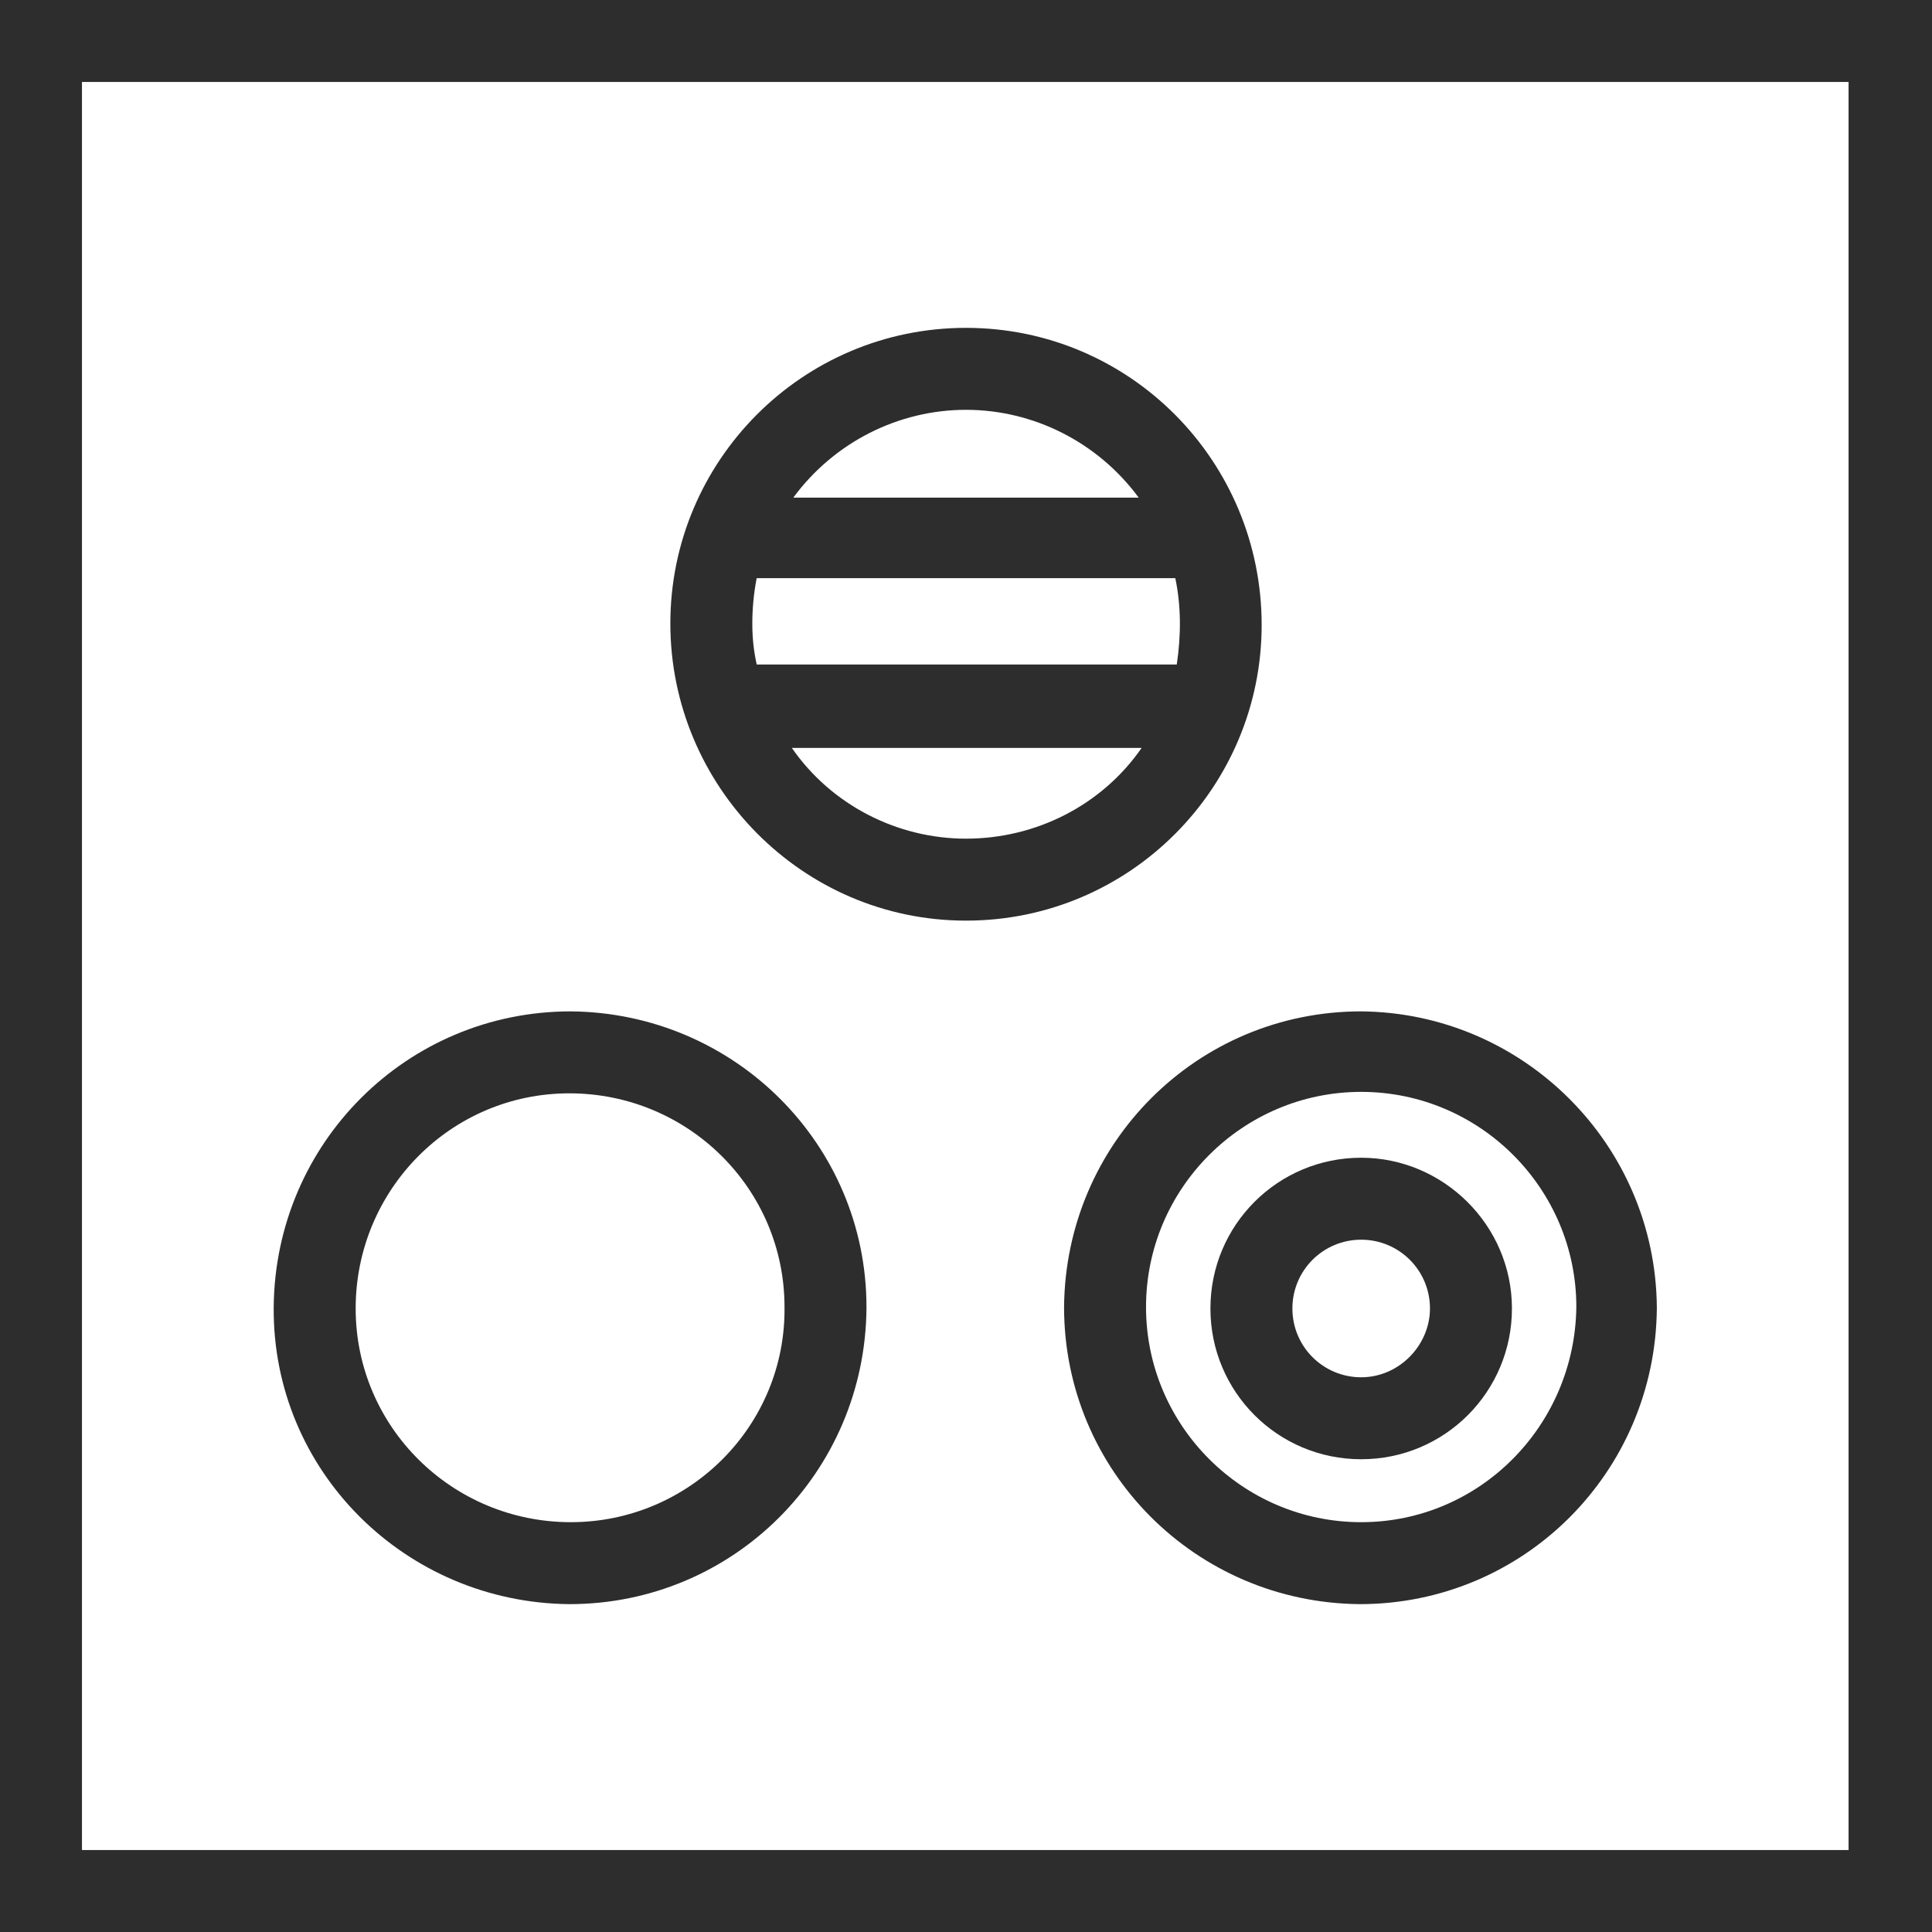
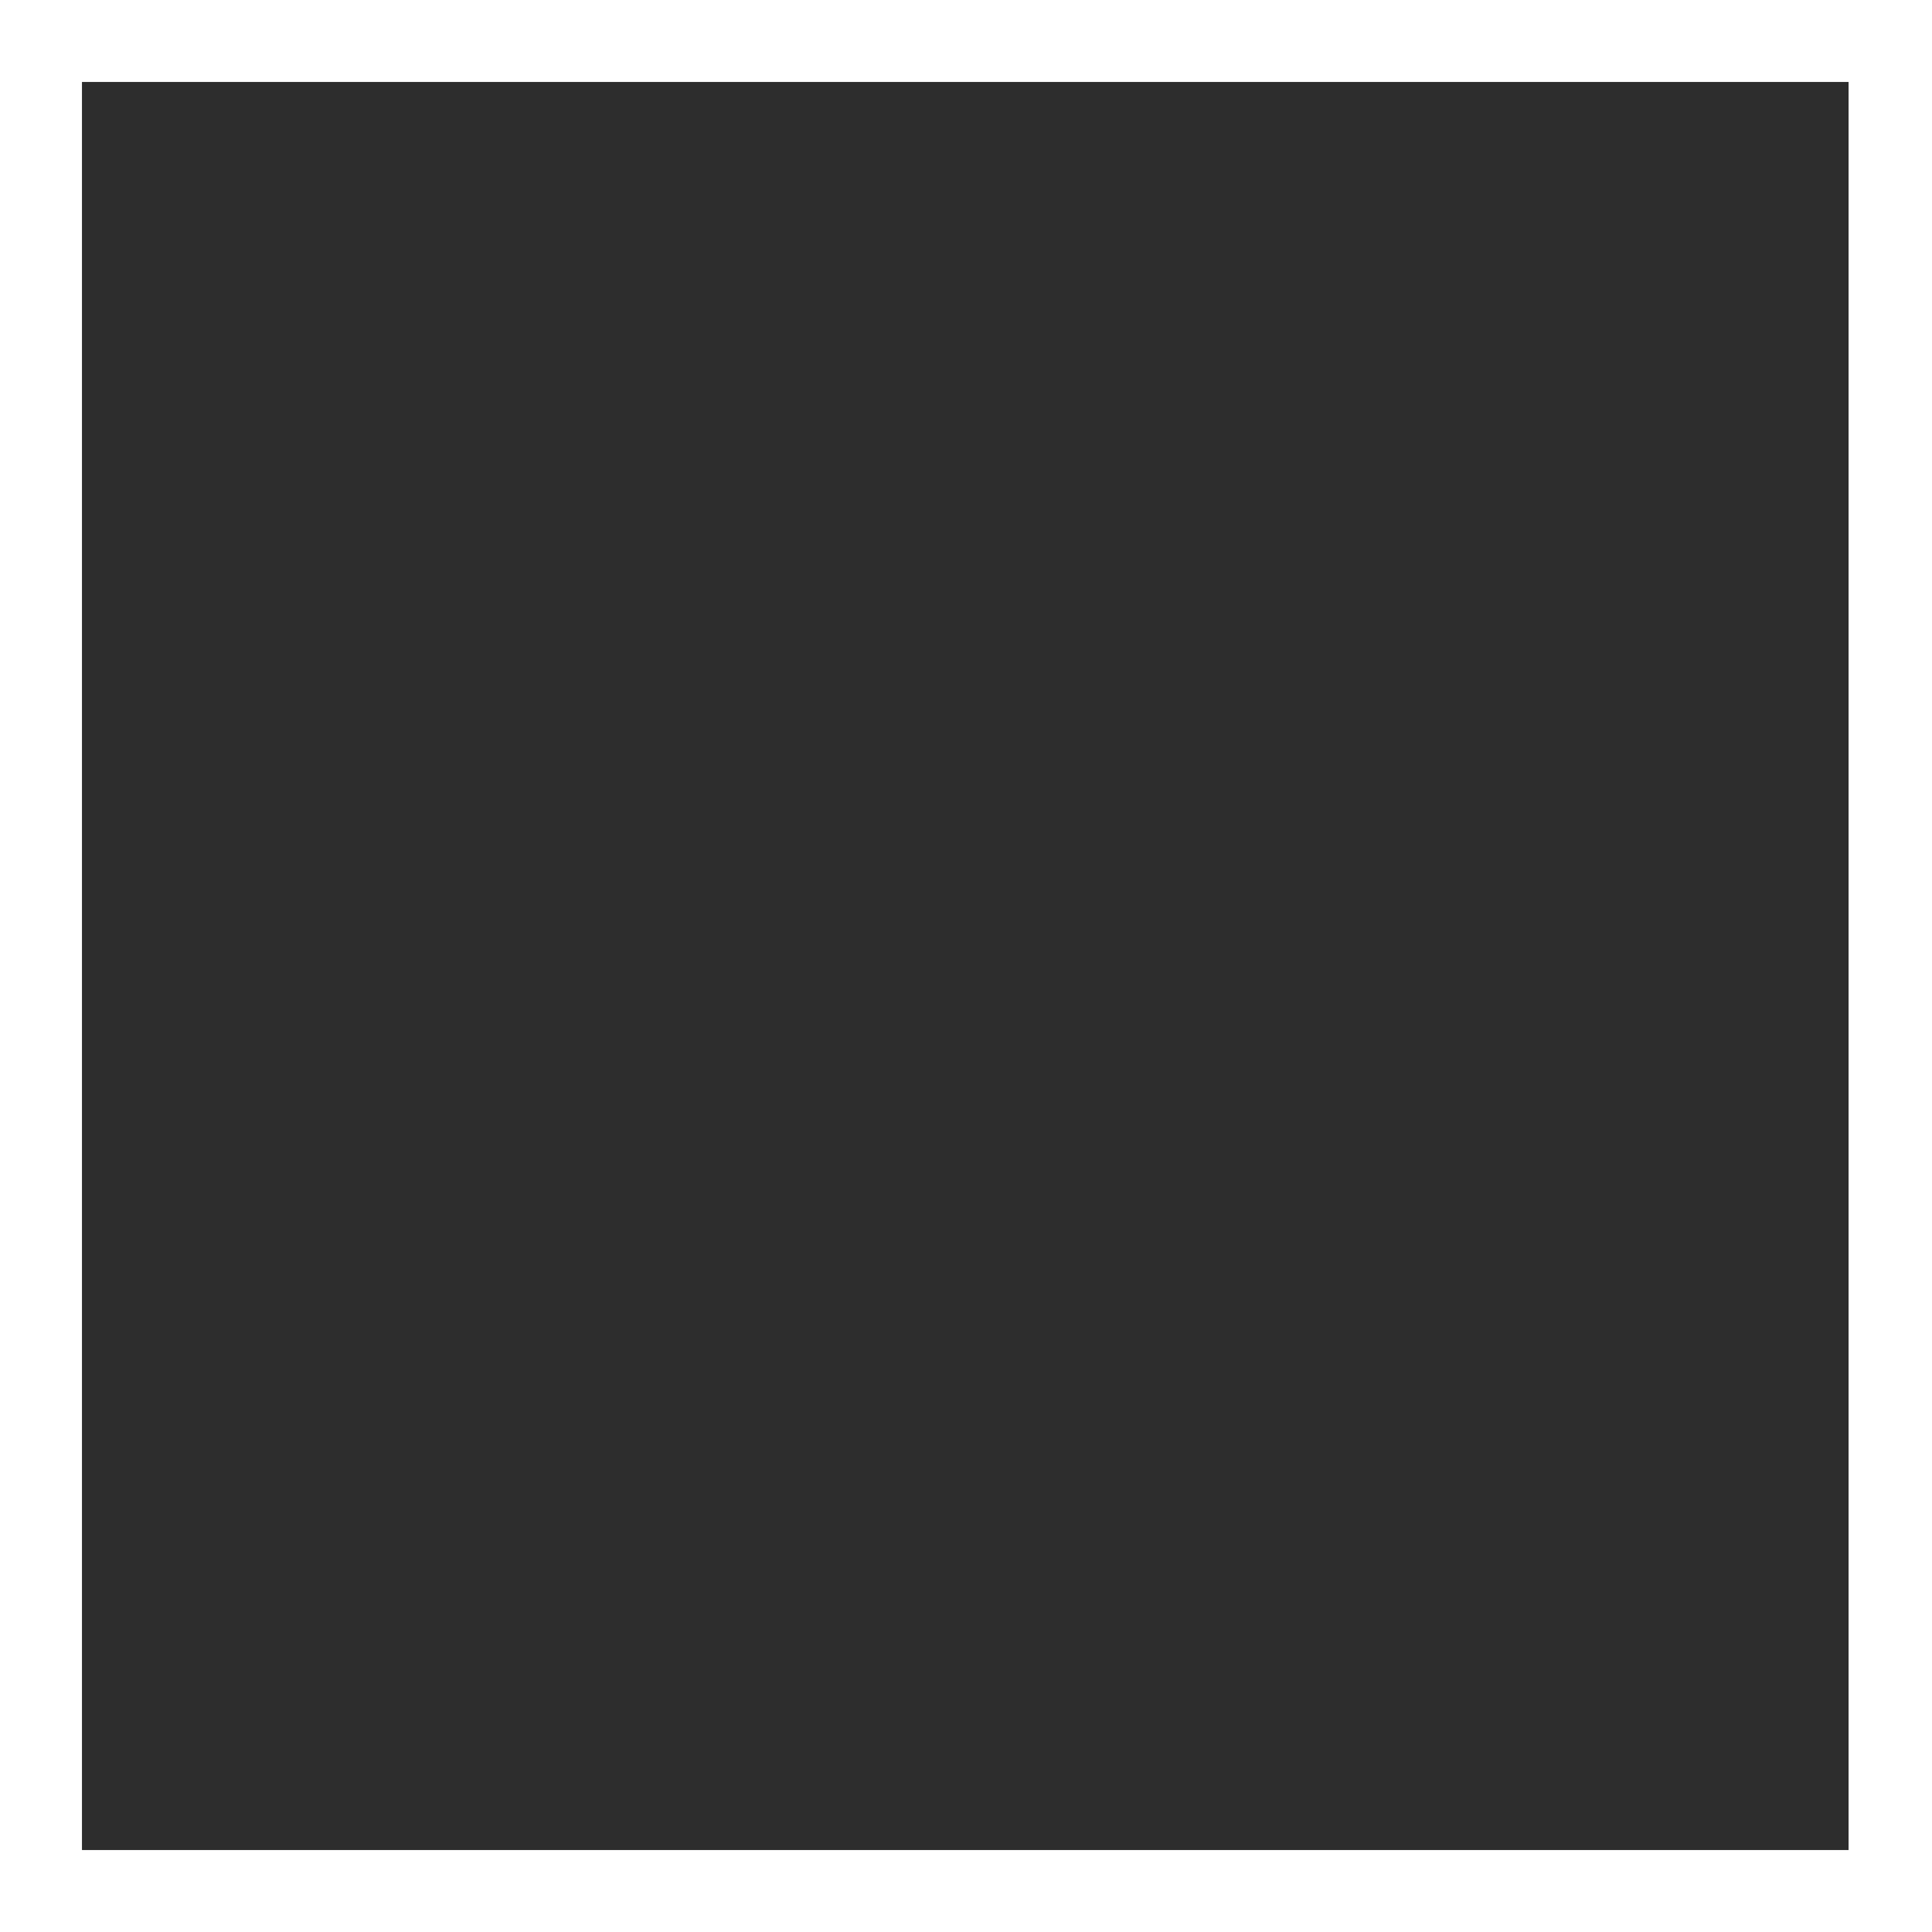
<svg xmlns="http://www.w3.org/2000/svg" version="1.1" id="Layer_1" x="0px" y="0px" viewBox="0 0 132 132" style="enable-background:new 0 0 132 132;" xml:space="preserve" width="132" height="132">
  <style type="text/css">
	.st0{fill:#2D2D2D;}
</style>
-   <path class="st0" d="M0,0v132h132V0H0z M126.4,126.4H5.6V5.6h120.7V126.4z" />
+   <path class="st0" d="M0,0h132V0H0z M126.4,126.4H5.6V5.6h120.7V126.4z" />
  <path class="st0" d="M66,22.4c-11.2,0-20.2,9.1-20.2,20.2S54.8,62.9,66,62.9s20.2-9.1,20.2-20.2l0,0C86.2,31.5,77.2,22.4,66,22.4z M66,28  c4.6,0,9,2.2,11.8,6H54.2C57,30.2,61.4,28,66,28z M66,57.3c-4.7,0-9.2-2.3-11.9-6.2H78C75.3,55,70.8,57.3,66,57.3z M51.7,45.4  c-0.2-0.9-0.3-1.8-0.3-2.8c0-1,0.1-2.1,0.3-3.1h28.6c0.4,1.9,0.4,3.9,0.1,5.9L51.7,45.4z" />
-   <path class="st0" d="M93,69.1c-11.2,0-20.2,9-20.3,20.2c0,11.2,9,20.2,20.2,20.3c11.2,0,20.2-9,20.3-20.2c0,0,0-0.1,0-0.1  C113.1,78.2,104.1,69.2,93,69.1z M93,104c-8.1,0-14.7-6.6-14.7-14.7S84.9,74.6,93,74.6s14.7,6.6,14.7,14.7  C107.6,97.4,101.1,104,93,104C93,104,93,104,93,104L93,104z" />
  <path class="st0" d="M39,69.1c-11.2,0-20.2,9-20.3,20.2s9,20.2,20.2,20.3c11.2,0,20.2-9,20.3-20.2c0,0,0-0.1,0-0.1C59.2,78.2,50.2,69.2,39,69.1z   M39,104c-8.1,0-14.7-6.5-14.7-14.6c0-8.1,6.5-14.7,14.6-14.7s14.7,6.5,14.7,14.6c0,0,0,0,0,0C53.7,97.4,47.1,104,39,104L39,104z" />
  <path class="st0" d="M93,79.1c-5.7,0-10.3,4.6-10.3,10.3c0,5.7,4.6,10.3,10.3,10.3c5.7,0,10.3-4.6,10.3-10.3c0,0,0,0,0,0  C103.3,83.7,98.6,79.1,93,79.1z M93,94.1c-2.6,0-4.7-2.1-4.7-4.7c0-2.6,2.1-4.7,4.7-4.7c2.6,0,4.7,2.1,4.7,4.7c0,0,0,0,0,0  C97.7,91.9,95.6,94.1,93,94.1z" />
</svg>